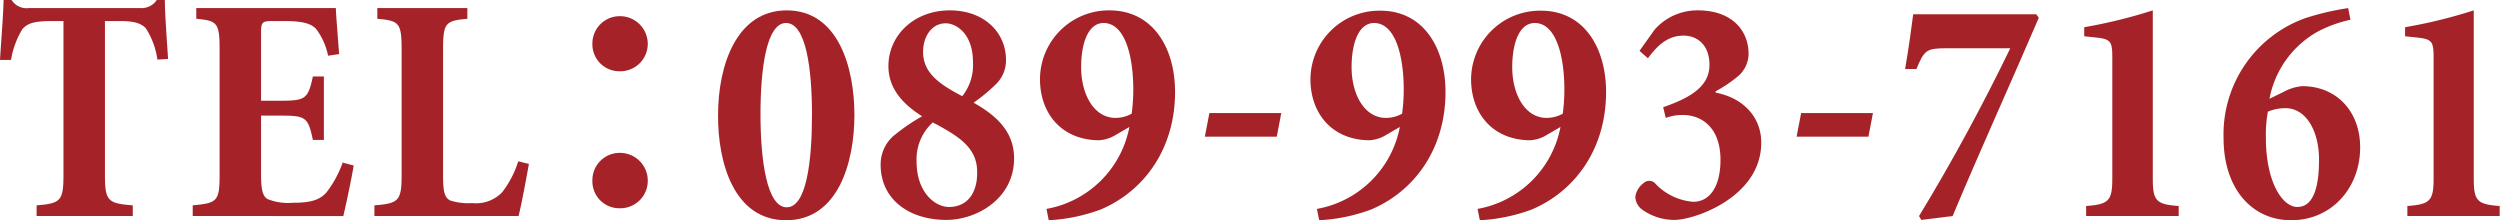
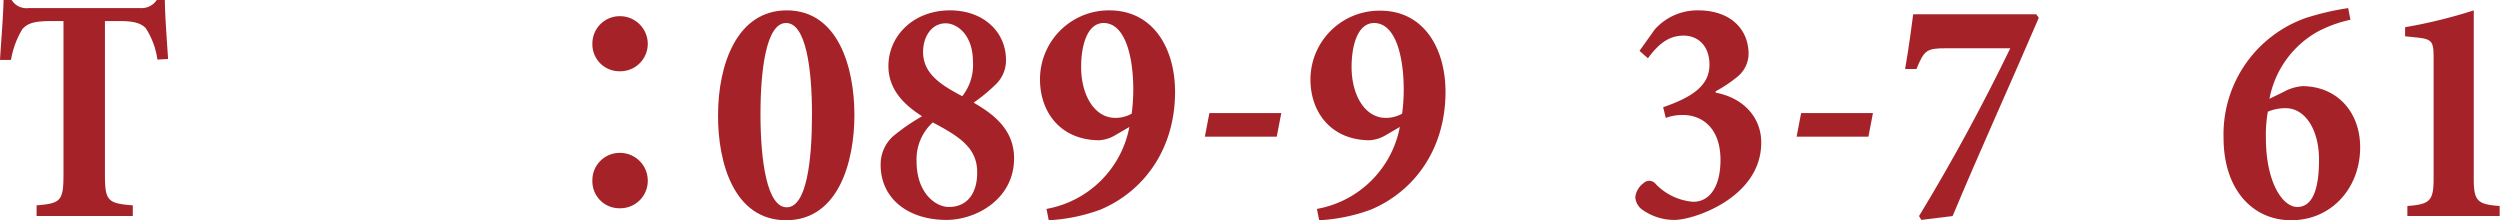
<svg xmlns="http://www.w3.org/2000/svg" viewBox="0 0 308.75 27.2">
  <defs>
    <style>.cls-1{fill:#a52328;}</style>
  </defs>
  <g id="レイヤー_2" data-name="レイヤー 2">
    <g id="コンテンツ">
      <path class="cls-1" d="M19.44,7.36A9.53,9.53,0,0,0,18,3.48c-.64-.68-1.64-.88-3.24-.88h-1.8V21.52c0,3.28.32,3.6,3.44,3.84v1.32H4.52V25.36c3-.24,3.32-.56,3.32-3.84V2.6H6.4c-2.2,0-3,.28-3.64,1A10.7,10.7,0,0,0,1.36,7.4H0C.16,4.76.4,2,.44,0h1A2.15,2.15,0,0,0,3.52,1H17.36a2.24,2.24,0,0,0,2-1h1c0,1.64.24,4.84.4,7.28Z" />
-       <path class="cls-1" d="M43.68,20.44c-.24,1.52-1,5.08-1.28,6.24H23.8V25.36c3-.28,3.32-.48,3.32-3.76V6c0-3.24-.36-3.44-2.88-3.68V1H41.48c0,.64.24,3.44.4,5.68l-1.36.2a8.28,8.28,0,0,0-1.4-3.2c-.56-.72-1.6-1.08-4-1.08H33.68c-1.28,0-1.44.12-1.44,1.44v8.4h2.28c3.16,0,3.52-.16,4.12-3H40v7.84H38.64c-.6-2.88-.92-3-4.12-3H32.24v7.24c0,1.88.2,2.76.84,3.08a6.84,6.84,0,0,0,3.12.44c2.12,0,3.28-.32,4.12-1.28a13.27,13.27,0,0,0,2-3.68Z" />
-       <path class="cls-1" d="M65.32,20.24c-.28,1.6-1,5.44-1.28,6.44H46.24V25.36c3-.24,3.36-.56,3.36-3.76V6.16c0-3.32-.28-3.6-3-3.84V1H57.72V2.32c-2.72.24-3,.52-3,3.84V21.68c0,1.92.16,2.72.88,3.08a7.44,7.44,0,0,0,2.72.32A4.47,4.47,0,0,0,62,23.76a12,12,0,0,0,2-3.84Z" />
      <path class="cls-1" d="M80,5.36A3.39,3.39,0,0,1,76.56,8.8a3.33,3.33,0,0,1-3.4-3.44A3.37,3.37,0,0,1,76.56,2,3.43,3.43,0,0,1,80,5.36Zm0,16.92a3.39,3.39,0,0,1-3.44,3.44,3.33,3.33,0,0,1-3.4-3.44,3.37,3.37,0,0,1,3.4-3.4A3.43,3.43,0,0,1,80,22.28Z" />
      <path class="cls-1" d="M105.52,14.2c0,5.84-2,13-8.44,13s-8.44-7.12-8.4-13C88.68,8,91,1.28,97.16,1.28,103.56,1.28,105.52,8.4,105.52,14.2Zm-11.6-.08c0,5.72.8,11.48,3.24,11.48s3.12-5.68,3.12-11.44-.76-11.32-3.2-11.32S93.92,8.56,93.92,14.12Z" />
      <path class="cls-1" d="M124.24,7.48a4.1,4.1,0,0,1-1.16,2.84,21.12,21.12,0,0,1-2.84,2.36c2.52,1.44,5,3.36,5,6.88,0,5-4.64,7.6-8.36,7.6-4.68,0-8.12-2.6-8.12-6.8a4.69,4.69,0,0,1,1.52-3.52,24.49,24.49,0,0,1,3.6-2.48c-2.2-1.4-4.16-3.28-4.16-6.2,0-3.72,3.08-6.88,7.6-6.88C121.52,1.28,124.28,4,124.24,7.48Zm-3.56,13.76c0-3-2.24-4.4-5.48-6.12a6.13,6.13,0,0,0-2,4.84c0,3.8,2.28,5.6,4,5.6C119.52,25.56,120.72,23.76,120.68,21.24ZM114,6.4c0,2.6,2,4,4.84,5.48a6.2,6.2,0,0,0,1.32-4.24c0-3.4-2-4.76-3.36-4.76C115,2.88,114,4.6,114,6.4Z" />
      <path class="cls-1" d="M145.12,11.36c0,7-3.8,12.24-9.2,14.52a21.66,21.66,0,0,1-6.4,1.32l-.28-1.4a12.69,12.69,0,0,0,10.24-10.12l-1.72,1a4.38,4.38,0,0,1-2,.64c-4.64,0-7.32-3.32-7.32-7.52A8.51,8.51,0,0,1,137,1.28C142.4,1.28,145.12,5.92,145.12,11.36Zm-11.6-3.08c0,3.4,1.6,6.28,4.24,6.28a4.1,4.1,0,0,0,2-.52,22.31,22.31,0,0,0,.2-3c0-3.84-.92-8.2-3.68-8.2C134.2,2.88,133.52,5.76,133.52,8.28Z" />
      <path class="cls-1" d="M157.68,16.88H148.8l.56-2.92h8.88Z" />
      <path class="cls-1" d="M178.52,11.36c0,7-3.8,12.24-9.2,14.52a21.66,21.66,0,0,1-6.4,1.32l-.28-1.4a12.69,12.69,0,0,0,10.24-10.12l-1.72,1a4.38,4.38,0,0,1-2,.64c-4.64,0-7.32-3.32-7.32-7.52a8.51,8.51,0,0,1,8.56-8.48C175.8,1.28,178.52,5.92,178.52,11.36Zm-11.6-3.08c0,3.4,1.6,6.28,4.24,6.28a4.1,4.1,0,0,0,2-.52,22.31,22.31,0,0,0,.2-3c0-3.84-.92-8.2-3.68-8.2C167.6,2.88,166.92,5.76,166.92,8.28Z" />
-       <path class="cls-1" d="M198.35,11.36c0,7-3.79,12.24-9.19,14.52a21.66,21.66,0,0,1-6.4,1.32l-.28-1.4a12.69,12.69,0,0,0,10.24-10.12l-1.72,1a4.38,4.38,0,0,1-2,.64c-4.64,0-7.32-3.32-7.32-7.52a8.51,8.51,0,0,1,8.56-8.48C195.64,1.28,198.35,5.92,198.35,11.36ZM186.76,8.28c0,3.4,1.6,6.28,4.24,6.28a4.1,4.1,0,0,0,2-.52,22.31,22.31,0,0,0,.2-3c0-3.84-.92-8.2-3.68-8.2C187.44,2.88,186.76,5.76,186.76,8.28Z" />
      <path class="cls-1" d="M202.48,6.28l1.88-2.64a7.05,7.05,0,0,1,5.36-2.36c3.95,0,6.23,2.28,6.23,5.4a3.69,3.69,0,0,1-1.24,2.68,17.09,17.09,0,0,1-2.83,1.92v.16c3.75.72,5.67,3.36,5.63,6.2,0,6.72-8.27,9.52-10.71,9.52a6.79,6.79,0,0,1-4-1.28,2.05,2.05,0,0,1-.84-1.56A2.54,2.54,0,0,1,203,22.6a1,1,0,0,1,1.44.08,7.18,7.18,0,0,0,4.68,2.24c2,0,3.36-1.84,3.36-5.16,0-4.12-2.44-5.56-4.64-5.56a6,6,0,0,0-2.12.36l-.32-1.32C209,12,211.12,10.56,211.12,8c0-2.44-1.52-3.64-3.28-3.6s-3,1-4.32,2.8Z" />
      <path class="cls-1" d="M230.75,16.88h-8.87l.56-2.92h8.87Z" />
      <path class="cls-1" d="M251.79,2.2c-3.48,8.12-7.28,16.44-10.64,24.48l-3.87.48-.28-.48c4.27-7,8.07-14.12,11.27-20.72h-7.92c-2.43,0-2.71.24-3.67,2.56h-1.4c.52-3,.76-5,1-6.76h15.19Z" />
-       <path class="cls-1" d="M257.64,26.68V25.44c2.83-.2,3.23-.68,3.23-3.44V7.16c0-2-.16-2.32-1.95-2.52l-1.52-.16V3.36a62.39,62.39,0,0,0,8.47-2.08V22c0,2.76.36,3.24,3.2,3.44v1.24Z" />
      <path class="cls-1" d="M282,11.36a5.9,5.9,0,0,1,2.32-.72c4.24,0,7.16,3.12,7.16,7.56,0,5-3.52,9-8.52,9-4.8,0-8.35-3.84-8.35-10.16A15.23,15.23,0,0,1,284.71,2.24,32.8,32.8,0,0,1,290,1l.28,1.44a15.92,15.92,0,0,0-4,1.44,12.06,12.06,0,0,0-6,8.32Zm-1.92,2.44a15.92,15.92,0,0,0-.24,3.28c0,5.32,2,8.48,3.88,8.48,2.2,0,2.68-3,2.68-5.84,0-3.72-1.72-6.36-4.12-6.36A5.54,5.54,0,0,0,280.07,13.8Z" />
      <path class="cls-1" d="M297.31,26.68V25.44c2.84-.2,3.24-.68,3.24-3.44V7.16c0-2-.16-2.32-2-2.52l-1.52-.16V3.36a62.15,62.15,0,0,0,8.48-2.08V22c0,2.76.36,3.24,3.2,3.44v1.24Z" />
    </g>
  </g>
</svg>